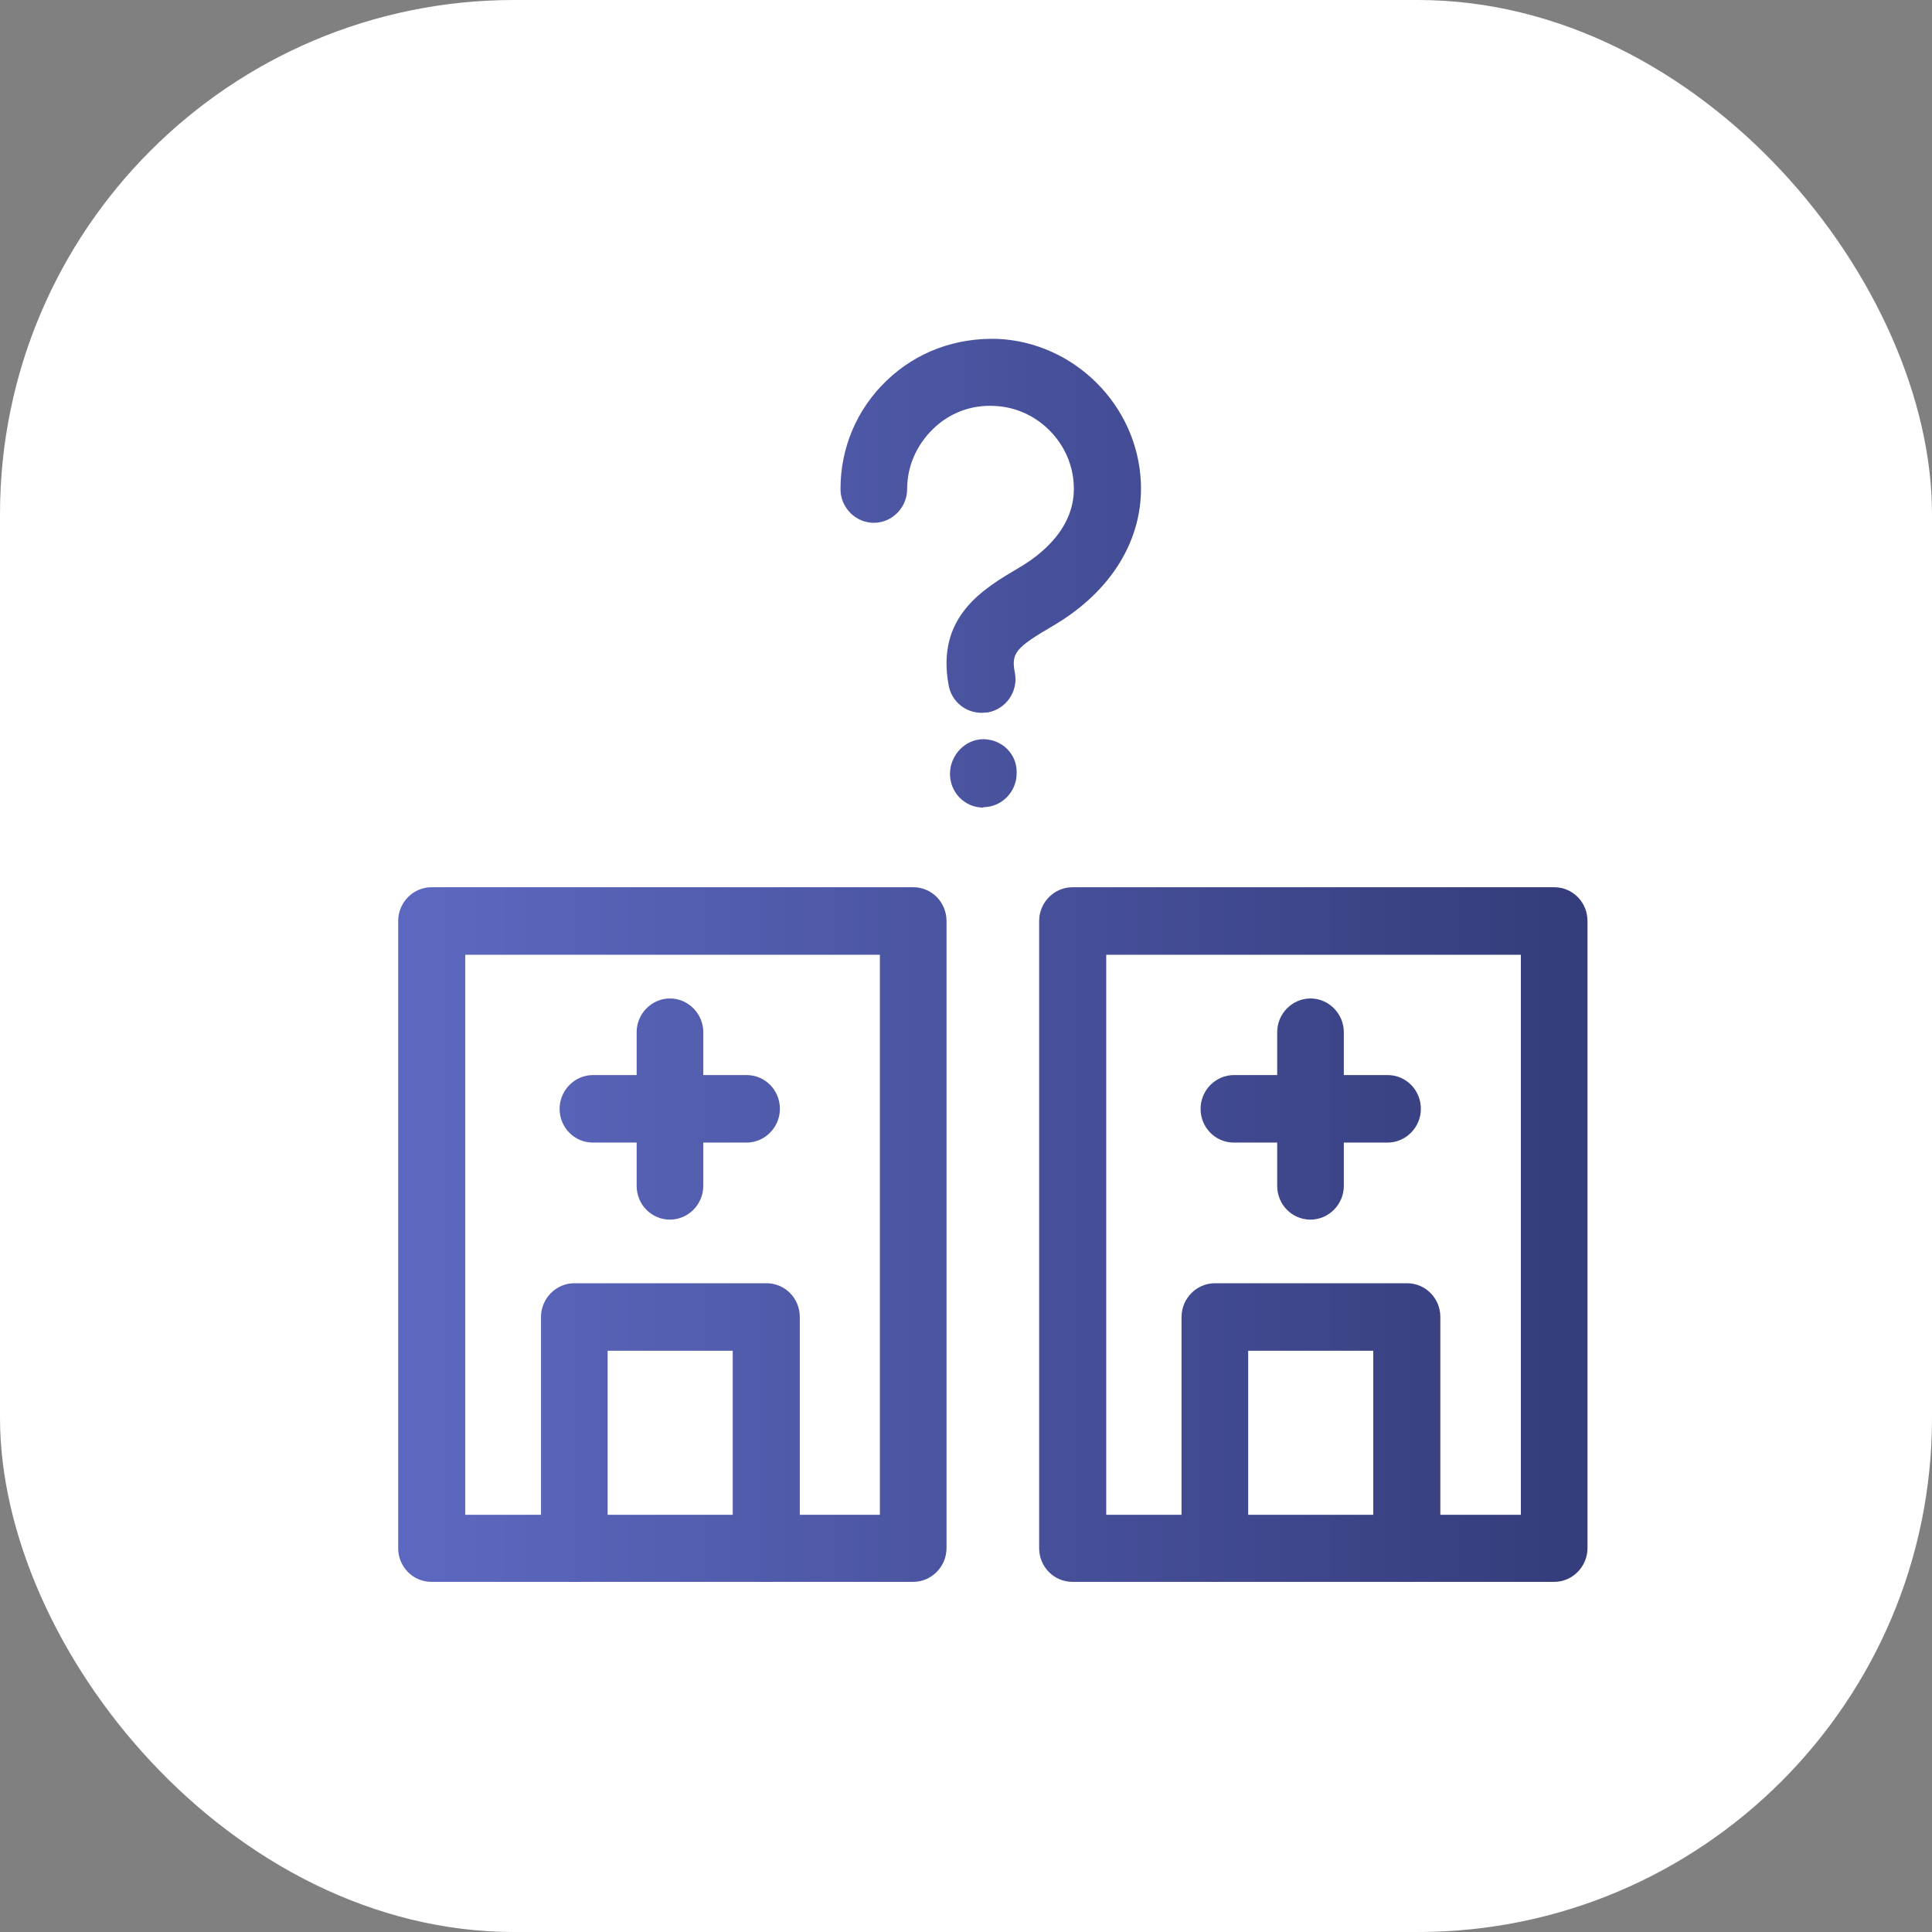
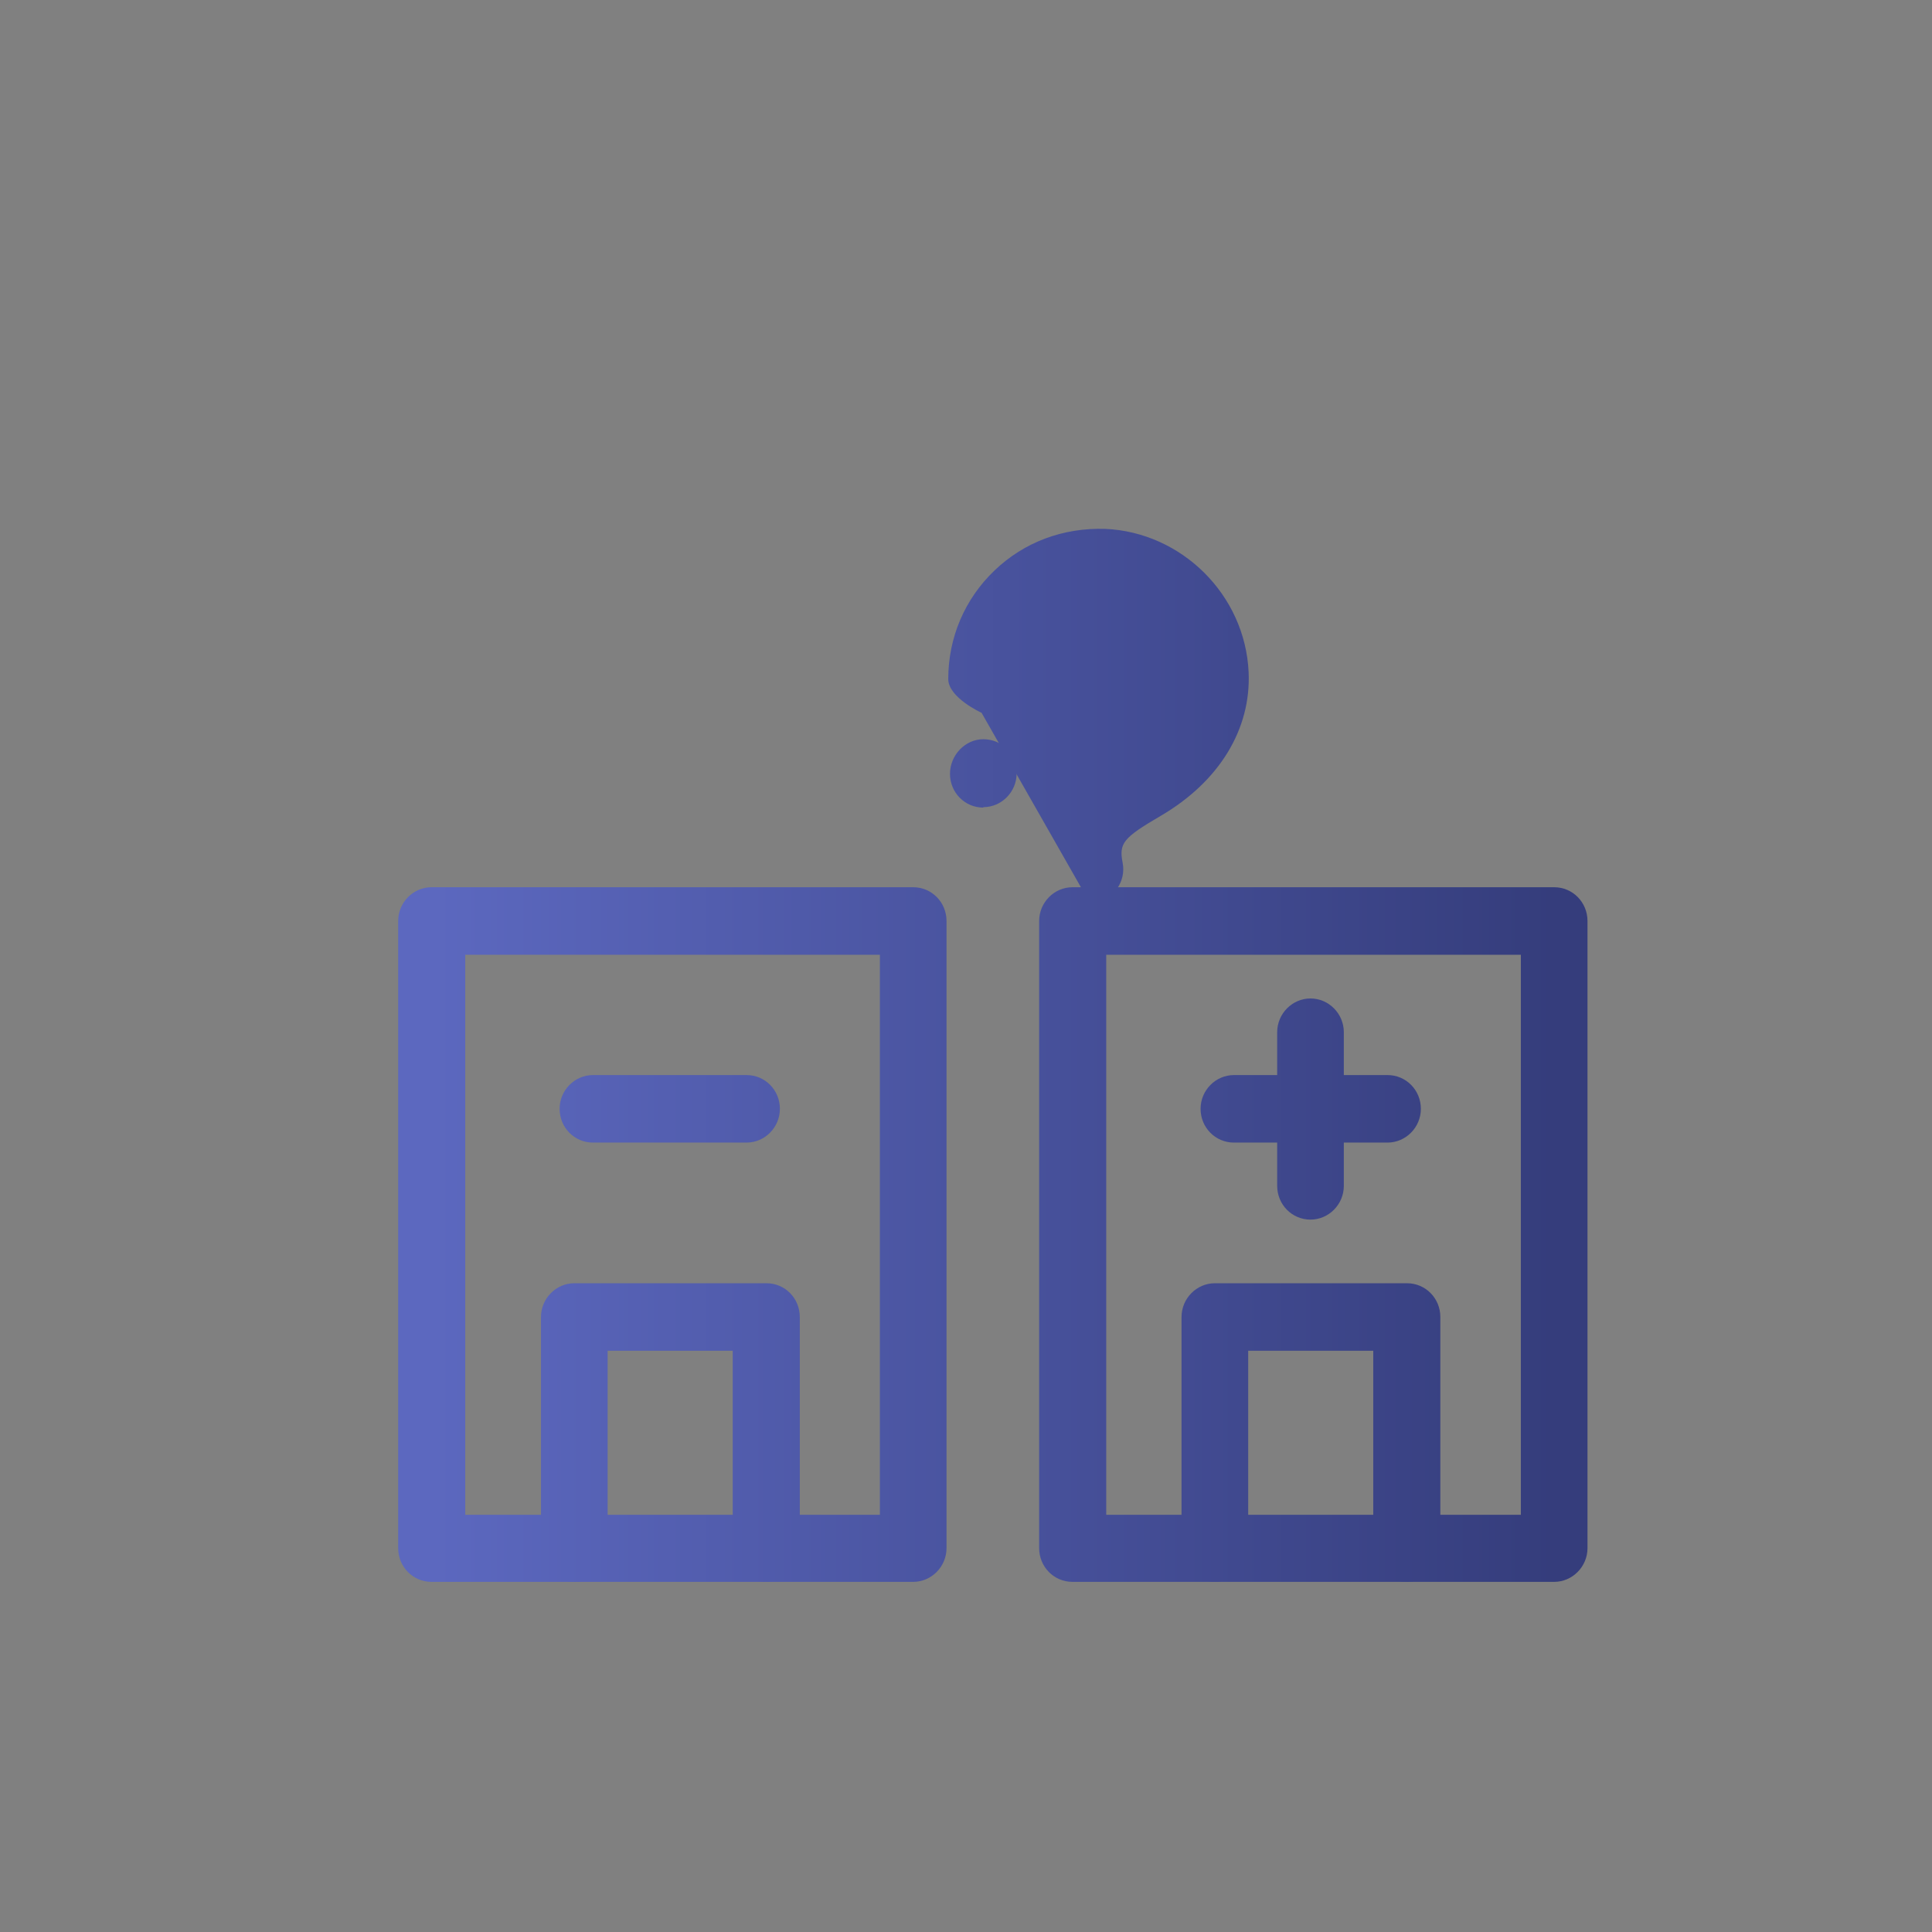
<svg xmlns="http://www.w3.org/2000/svg" xmlns:xlink="http://www.w3.org/1999/xlink" id="Layer_2" data-name="Layer 2" viewBox="0 0 44.64 44.64">
  <rect x="0" y="0" width="44.64" height="44.64" fill="#808080" stroke="none" />
  <defs>
    <style>
      .cls-1 {
        fill: url(#New_Gradient_Swatch_1);
      }

      .cls-1, .cls-2, .cls-3, .cls-4, .cls-5, .cls-6, .cls-7, .cls-8, .cls-9, .cls-10, .cls-11 {
        stroke-width: 0px;
      }

      .cls-2 {
        fill: url(#New_Gradient_Swatch_1-7);
      }

      .cls-3 {
        fill: url(#New_Gradient_Swatch_1-4);
      }

      .cls-4 {
        fill: url(#New_Gradient_Swatch_1-6);
      }

      .cls-5 {
        fill: url(#New_Gradient_Swatch_1-9);
      }

      .cls-6 {
        fill: url(#New_Gradient_Swatch_1-3);
      }

      .cls-7 {
        fill: url(#New_Gradient_Swatch_1-2);
      }

      .cls-8 {
        fill: url(#New_Gradient_Swatch_1-8);
      }

      .cls-9 {
        fill: url(#New_Gradient_Swatch_1-5);
      }

      .cls-10 {
        fill: url(#New_Gradient_Swatch_1-10);
      }

      .cls-11 {
        fill: #fff;
      }
    </style>
    <linearGradient id="New_Gradient_Swatch_1" data-name="New Gradient Swatch 1" x1="9.98" y1="28.53" x2="35.91" y2="28.53" gradientUnits="userSpaceOnUse">
      <stop offset="0" stop-color="#5c68bf" />
      <stop offset="1" stop-color="#353d7c" />
    </linearGradient>
    <linearGradient id="New_Gradient_Swatch_1-2" data-name="New Gradient Swatch 1" x1="9.98" y1="33.11" x2="35.91" y2="33.11" xlink:href="#New_Gradient_Swatch_1" />
    <linearGradient id="New_Gradient_Swatch_1-3" data-name="New Gradient Swatch 1" x1="9.98" y1="25.62" x2="35.91" y2="25.62" xlink:href="#New_Gradient_Swatch_1" />
    <linearGradient id="New_Gradient_Swatch_1-4" data-name="New Gradient Swatch 1" x1="9.98" y1="25.62" x2="35.91" y2="25.62" xlink:href="#New_Gradient_Swatch_1" />
    <linearGradient id="New_Gradient_Swatch_1-5" data-name="New Gradient Swatch 1" x1="9.98" x2="35.91" xlink:href="#New_Gradient_Swatch_1" />
    <linearGradient id="New_Gradient_Swatch_1-6" data-name="New Gradient Swatch 1" x1="9.98" y1="33.11" x2="35.91" y2="33.11" xlink:href="#New_Gradient_Swatch_1" />
    <linearGradient id="New_Gradient_Swatch_1-7" data-name="New Gradient Swatch 1" x1="9.98" y1="25.62" x2="35.91" y2="25.62" xlink:href="#New_Gradient_Swatch_1" />
    <linearGradient id="New_Gradient_Swatch_1-8" data-name="New Gradient Swatch 1" x1="9.98" y1="25.62" x2="35.91" y2="25.62" xlink:href="#New_Gradient_Swatch_1" />
    <linearGradient id="New_Gradient_Swatch_1-9" data-name="New Gradient Swatch 1" x1="9.98" y1="12.14" x2="35.91" y2="12.14" xlink:href="#New_Gradient_Swatch_1" />
    <linearGradient id="New_Gradient_Swatch_1-10" data-name="New Gradient Swatch 1" x1="9.98" y1="17.88" x2="35.91" y2="17.88" xlink:href="#New_Gradient_Swatch_1" />
  </defs>
  <g id="Layer_1-2" data-name="Layer 1">
    <g>
-       <rect class="cls-11" width="44.64" height="44.64" rx="11.88" ry="11.88" />
      <g>
        <g>
          <path class="cls-1" d="m21.1,36.55h-11.13c-.43,0-.77-.35-.77-.78v-14.49c0-.43.35-.78.77-.78h11.13c.43,0,.77.35.77.78v14.49c0,.43-.35.78-.77.78Zm-10.35-1.55h9.58v-12.94h-9.58v12.94Z" />
          <path class="cls-7" d="m17.7,36.55c-.43,0-.77-.35-.77-.78v-4.56h-2.89v4.56c0,.43-.35.78-.77.78s-.77-.35-.77-.78v-5.34c0-.43.35-.78.77-.78h4.44c.43,0,.77.35.77.78v5.34c0,.43-.35.78-.77.78Z" />
-           <path class="cls-6" d="m15.48,28.18c-.43,0-.77-.35-.77-.78v-3.55c0-.43.35-.78.77-.78s.77.35.77.78v3.55c0,.43-.35.78-.77.78Z" />
          <path class="cls-3" d="m17.25,26.4h-3.55c-.43,0-.77-.35-.77-.78s.35-.78.77-.78h3.55c.43,0,.77.35.77.78s-.35.78-.77.78Z" />
          <path class="cls-9" d="m35.91,36.55h-11.13c-.43,0-.77-.35-.77-.78v-14.49c0-.43.35-.78.77-.78h11.13c.43,0,.77.35.77.78v14.49c0,.43-.35.78-.77.78Zm-10.35-1.55h9.58v-12.94h-9.58v12.94Z" />
          <path class="cls-4" d="m32.5,36.55c-.43,0-.77-.35-.77-.78v-4.56h-2.89v4.56c0,.43-.35.78-.77.78s-.77-.35-.77-.78v-5.34c0-.43.35-.78.77-.78h4.44c.43,0,.77.35.77.78v5.34c0,.43-.35.78-.77.78Z" />
          <path class="cls-2" d="m30.28,28.18c-.43,0-.77-.35-.77-.78v-3.55c0-.43.35-.78.77-.78s.77.35.77.78v3.55c0,.43-.35.78-.77.78Z" />
          <path class="cls-8" d="m32.06,26.4h-3.55c-.43,0-.77-.35-.77-.78s.35-.78.77-.78h3.55c.43,0,.77.35.77.78s-.35.78-.77.78Z" />
        </g>
        <g>
-           <path class="cls-5" d="m22.68,16.47c-.37,0-.69-.26-.76-.63-.3-1.6.81-2.24,1.62-2.72.5-.29,1.32-.92,1.27-1.91-.04-.98-.85-1.79-1.83-1.83-.54-.03-1.04.16-1.42.53-.38.37-.6.86-.6,1.39,0,.43-.35.78-.77.78s-.77-.35-.77-.78c0-.96.38-1.85,1.07-2.51s1.59-.99,2.56-.96c1.77.08,3.23,1.53,3.31,3.31.06,1.32-.68,2.53-2.03,3.32-.87.51-.97.63-.88,1.09.08.42-.2.83-.62.91-.05,0-.1.01-.14.01Z" />
+           <path class="cls-5" d="m22.68,16.47s-.77-.35-.77-.78c0-.96.38-1.85,1.07-2.51s1.59-.99,2.56-.96c1.77.08,3.23,1.53,3.31,3.31.06,1.32-.68,2.53-2.03,3.32-.87.51-.97.63-.88,1.09.08.42-.2.83-.62.91-.05,0-.1.01-.14.01Z" />
          <path class="cls-10" d="m22.72,18.66c-.43,0-.77-.35-.77-.78s.35-.8.77-.8.77.33.77.75v.04c0,.43-.35.78-.77.78Z" />
        </g>
      </g>
    </g>
  </g>
</svg>